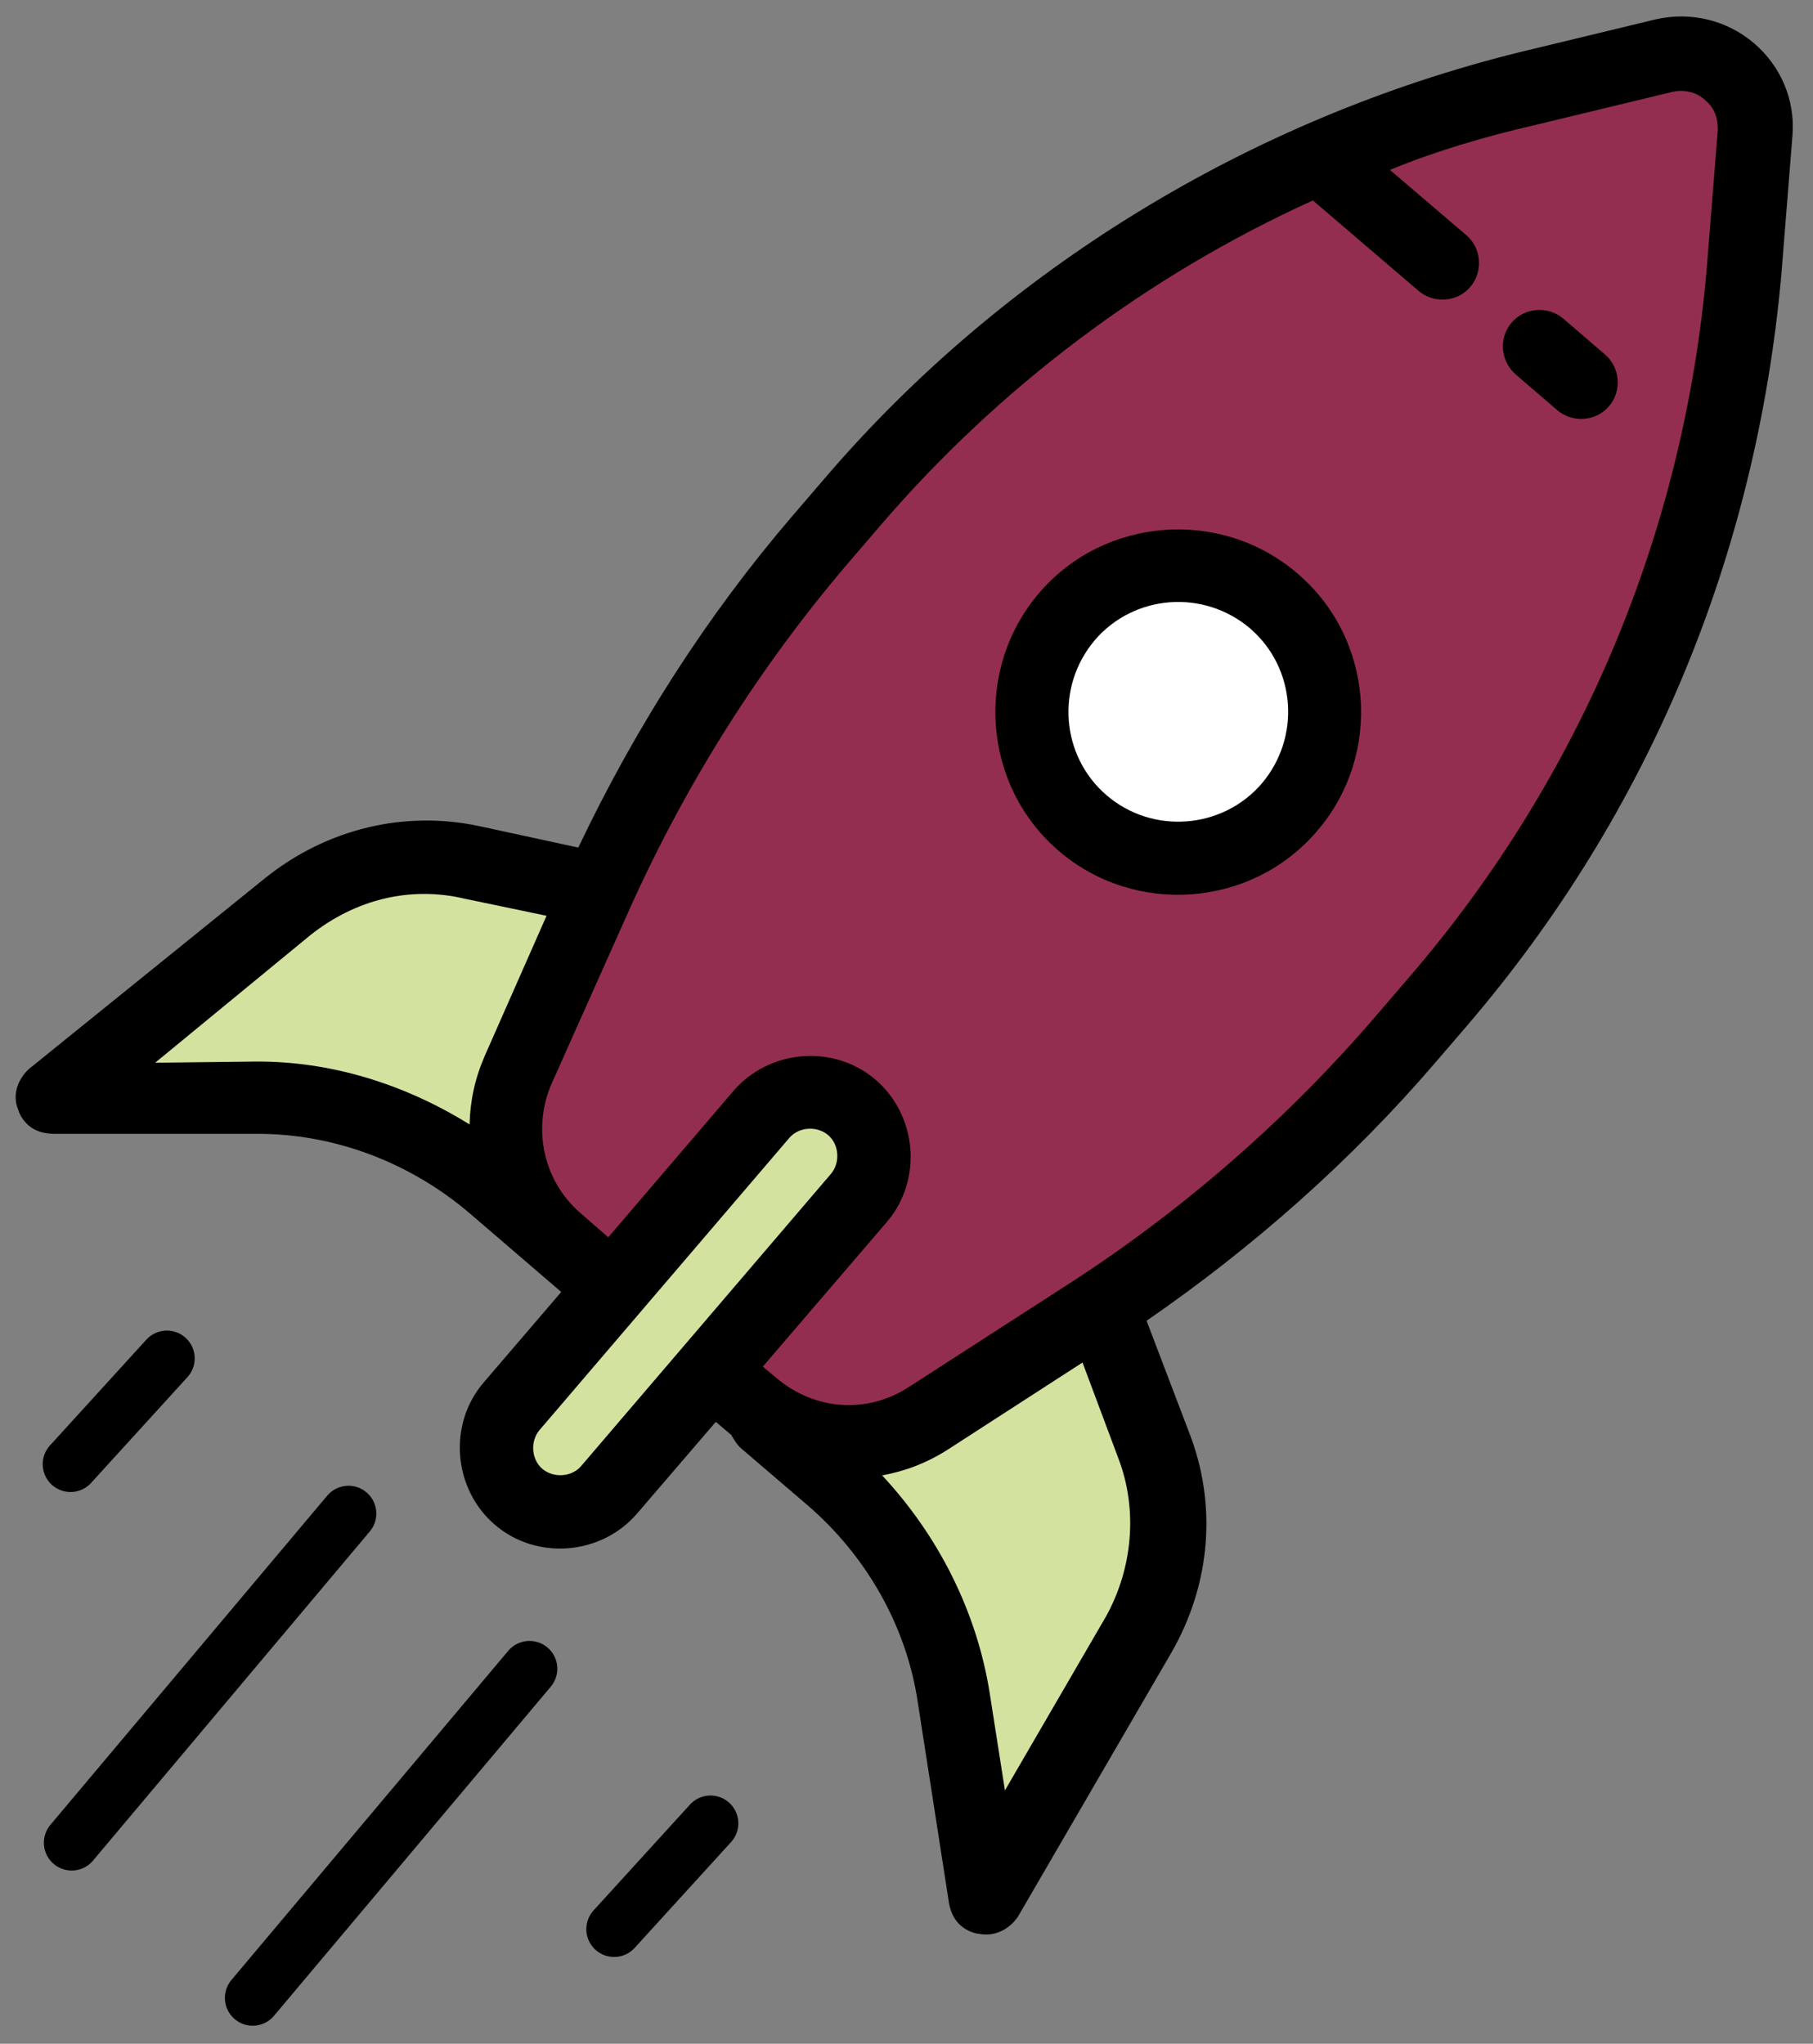
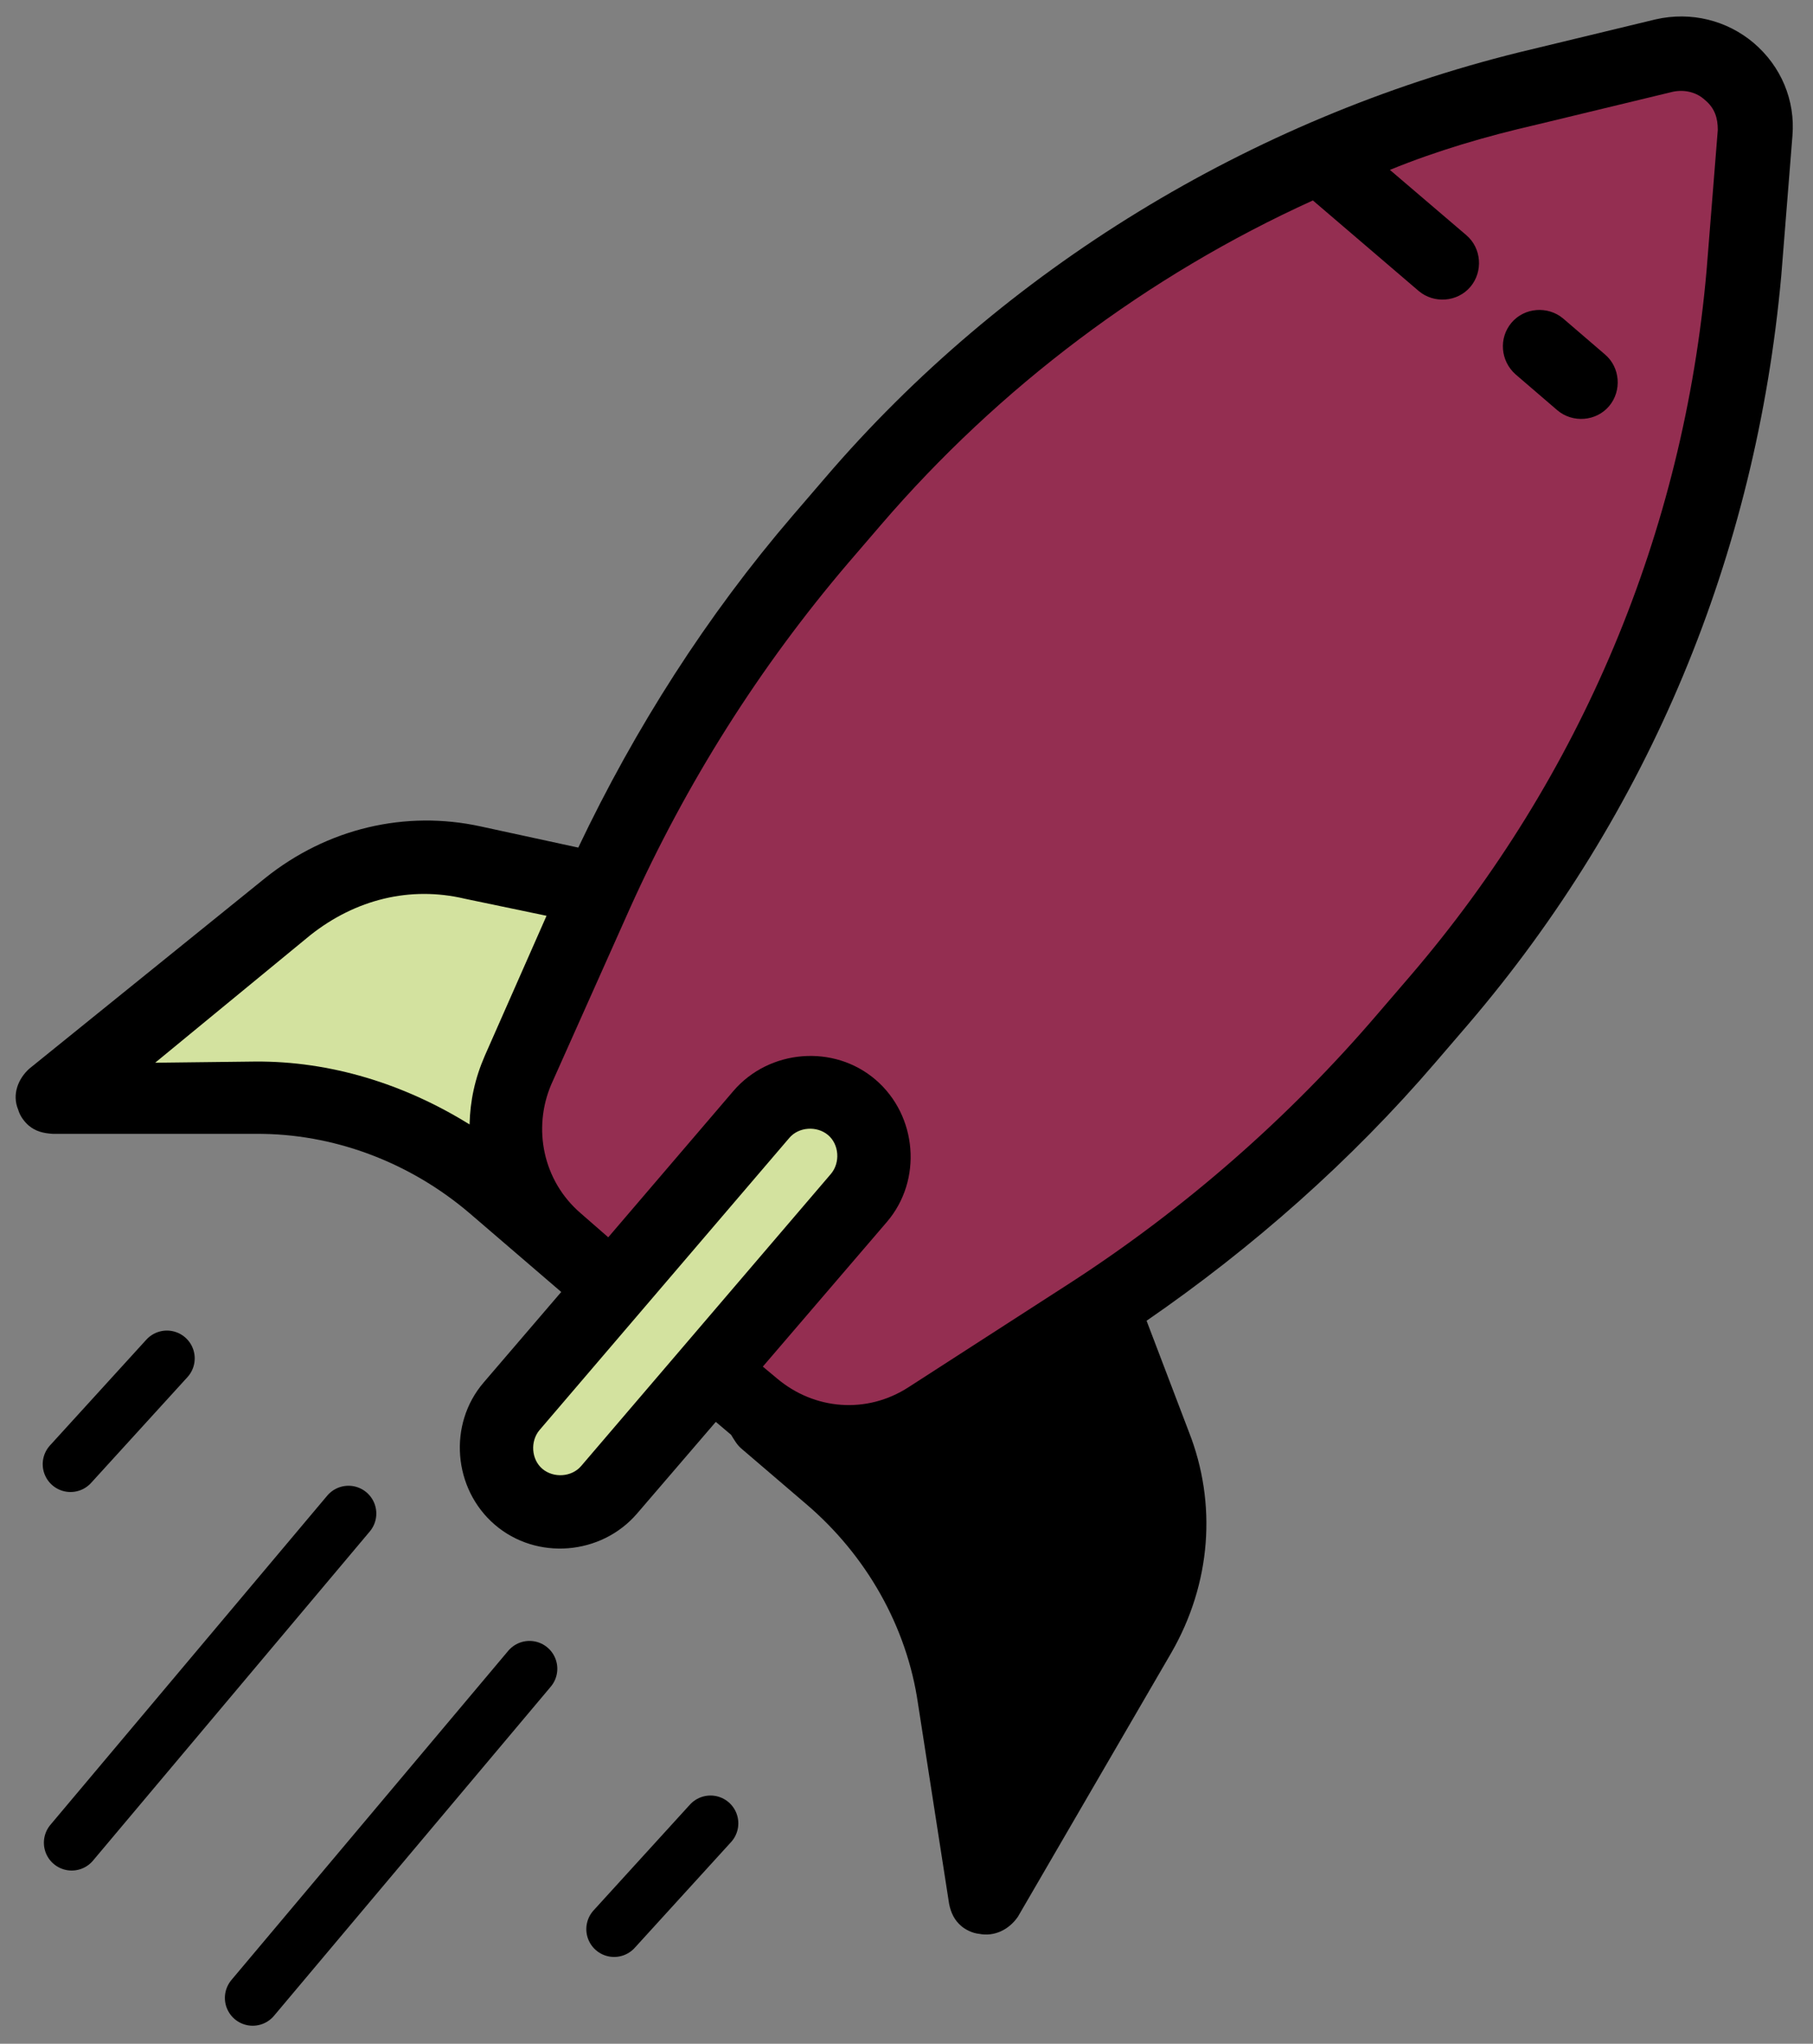
<svg xmlns="http://www.w3.org/2000/svg" version="1.1" x="0px" y="0px" viewBox="0 0 308.5 347.7" style="enable-background:new 0 0 308.5 347.7;" xml:space="preserve">
  <rect x="0" y="0" width="308.5" height="347.7" fill="#808080" stroke="none" />
  <style type="text/css">
	.st0{fill:#D3E29F;}
	.st1{fill:#942E51;}
	.st2{fill:none;stroke:#000000;stroke-width:9.464;stroke-linecap:round;stroke-miterlimit:10;}
	.st3{fill:#FFFFFF;}
</style>
  <g id="Layer_2">
</g>
  <g id="Layer_1">
    <g>
-       <path d="M257.9,63.7l7.1,6.1c2.6,2.2,6.6,1.9,8.8-0.7c2.2-2.6,1.9-6.6-0.7-8.8l-7.1-6.1c-2.6-2.2-6.6-1.9-8.8,0.7    C255,57.5,255.3,61.4,257.9,63.7" />
+       <path d="M257.9,63.7l7.1,6.1c2.6,2.2,6.6,1.9,8.8-0.7c2.2-2.6,1.9-6.6-0.7-8.8c-2.6-2.2-6.6-1.9-8.8,0.7    C255,57.5,255.3,61.4,257.9,63.7" />
      <path d="M188.3,135.3c-7.8-6.7-8.7-18.5-2-26.4c6.7-7.8,18.5-8.7,26.4-2c7.8,6.7,8.7,18.5,2,26.4C208,141.1,196.1,142,188.3,135.3     M220.7,97.5c-13-11.1-32.8-9.6-43.9,3.4c-11.1,13-9.6,32.8,3.4,43.9c13,11.1,32.8,9.6,43.9-3.4    C235.3,128.4,233.8,108.6,220.7,97.5" />
      <path d="M298.4,7.3c-4.5-3.8-10.6-5.4-16.7-4l-23.2,5.6c-45.7,11.3-87.7,36.9-118.1,72.4l-5.5,6.4c-14.6,17-26.8,36.1-36.5,56.5    l-16.6-3.6c-12.8-2.8-26.1,0.3-36.7,8.8L5,181.8c-1.9,1.7-3,4.4-1.9,7c0.3,1.1,1.1,2.1,1.8,2.7c1.2,1,2.5,1.3,4.1,1.4l34.5,0    c13.2-0.1,26.2,4.8,36.4,13.5l15.6,13.4l-13.2,15.4c-6.1,7.1-5.2,18.1,1.9,24.2c7.1,6.1,18.1,5.2,24.2-1.9l13.4-15.6l2.6,2.2    c0.5,0.8,1,1.7,1.7,2.3l11.1,9.5c10.2,8.7,17.1,20.8,19,33.9l5.3,34.1c0.3,1.5,0.9,2.8,2.1,3.8c0.7,0.6,1.9,1.2,3,1.3    c2.5,0.5,5-0.6,6.6-2.9l26.1-44.9c6.8-11.8,7.8-25.4,3-37.6l-7.2-18.9c18-12.4,34.8-27.2,49.2-44l5.5-6.4    c30.8-36,49-79.8,53.3-127.4l1.9-23.8C305.5,17.1,303.1,11.3,298.4,7.3" />
      <path class="st0" d="M43.4,180.6l-17,0.2l26.4-21.7c7.7-6.1,17-8.4,26.3-6.2l13.9,2.9l-10.5,23.8c-1.7,3.9-2.5,7.7-2.6,11.7    C68.8,184.4,56.2,180.5,43.4,180.6" />
      <path class="st0" d="M98.9,249.4c-1.6,1.9-4.7,2.1-6.6,0.5c-1.9-1.6-2.1-4.7-0.5-6.6l42.5-49.7c1.6-1.9,4.7-2.1,6.6-0.5    c1.9,1.6,2.1,4.7,0.5,6.6L98.9,249.4z" />
      <path class="st1" d="M132.2,234.5l-2.4-2l21.1-24.6c6.1-7.1,5.2-18.1-1.9-24.2c-7.1-6.1-18.1-5.2-24.2,1.9l-21.3,24.9l-4.7-4.1    c-6.4-5.5-8.2-14.4-5-21.9l13.4-30c9.6-21.3,22-41,37.2-58.8l5.5-6.4c20.1-23.4,45.3-42.4,73.5-55.2l18,15.4    c2.6,2.2,6.6,1.9,8.8-0.7c2.2-2.6,1.9-6.6-0.7-8.8l-13-11.1c8.1-3.3,16.3-5.7,25-7.7l23.2-5.6c2-0.4,4,0.1,5.4,1.4    c1.7,1.4,2.2,3.1,2.2,5.1l-1.9,23.8C286.5,90.6,269,132.2,240,166l-5.5,6.4c-15.2,17.8-33,33.3-52.3,45.8l-27.6,17.8    C147.5,240.6,138.6,239.9,132.2,234.5" />
-       <path class="st0" d="M168.4,288c-2.2-13.8-8.7-26.7-18.3-37c3.9-0.7,7.6-2.1,11.2-4.4l22.9-14.8l6.1,16.3    c3.3,8.6,2.5,18.6-2.1,26.9L171,304.6L168.4,288z" />
      <path d="M257.9,63.7l7.1,6.1c2.6,2.2,6.6,1.9,8.8-0.7c2.2-2.6,1.9-6.6-0.7-8.8l-7.1-6.1c-2.6-2.2-6.6-1.9-8.8,0.7    C255,57.5,255.3,61.4,257.9,63.7" />
-       <path d="M220.7,97.5c-13-11.1-32.8-9.6-43.9,3.4c-11.1,13-9.6,32.8,3.4,43.9c13,11.1,32.8,9.6,43.9-3.4    C235.3,128.4,233.8,108.6,220.7,97.5" />
    </g>
    <path class="st2" d="M120.9,310.2l-16.4,18 M59.3,257.5l-47.1,56 M90.1,283.9l-47.1,56 M28.4,231.1l-16.4,18" />
    <g>
-       <path class="st3" d="M188.3,135.3L188.3,135.3c-7.8-6.7-8.7-18.5-2-26.4c6.7-7.8,18.5-8.7,26.4-2c7.8,6.7,8.7,18.5,2,26.4    C208,141.1,196.1,142,188.3,135.3" />
-     </g>
+       </g>
  </g>
</svg>